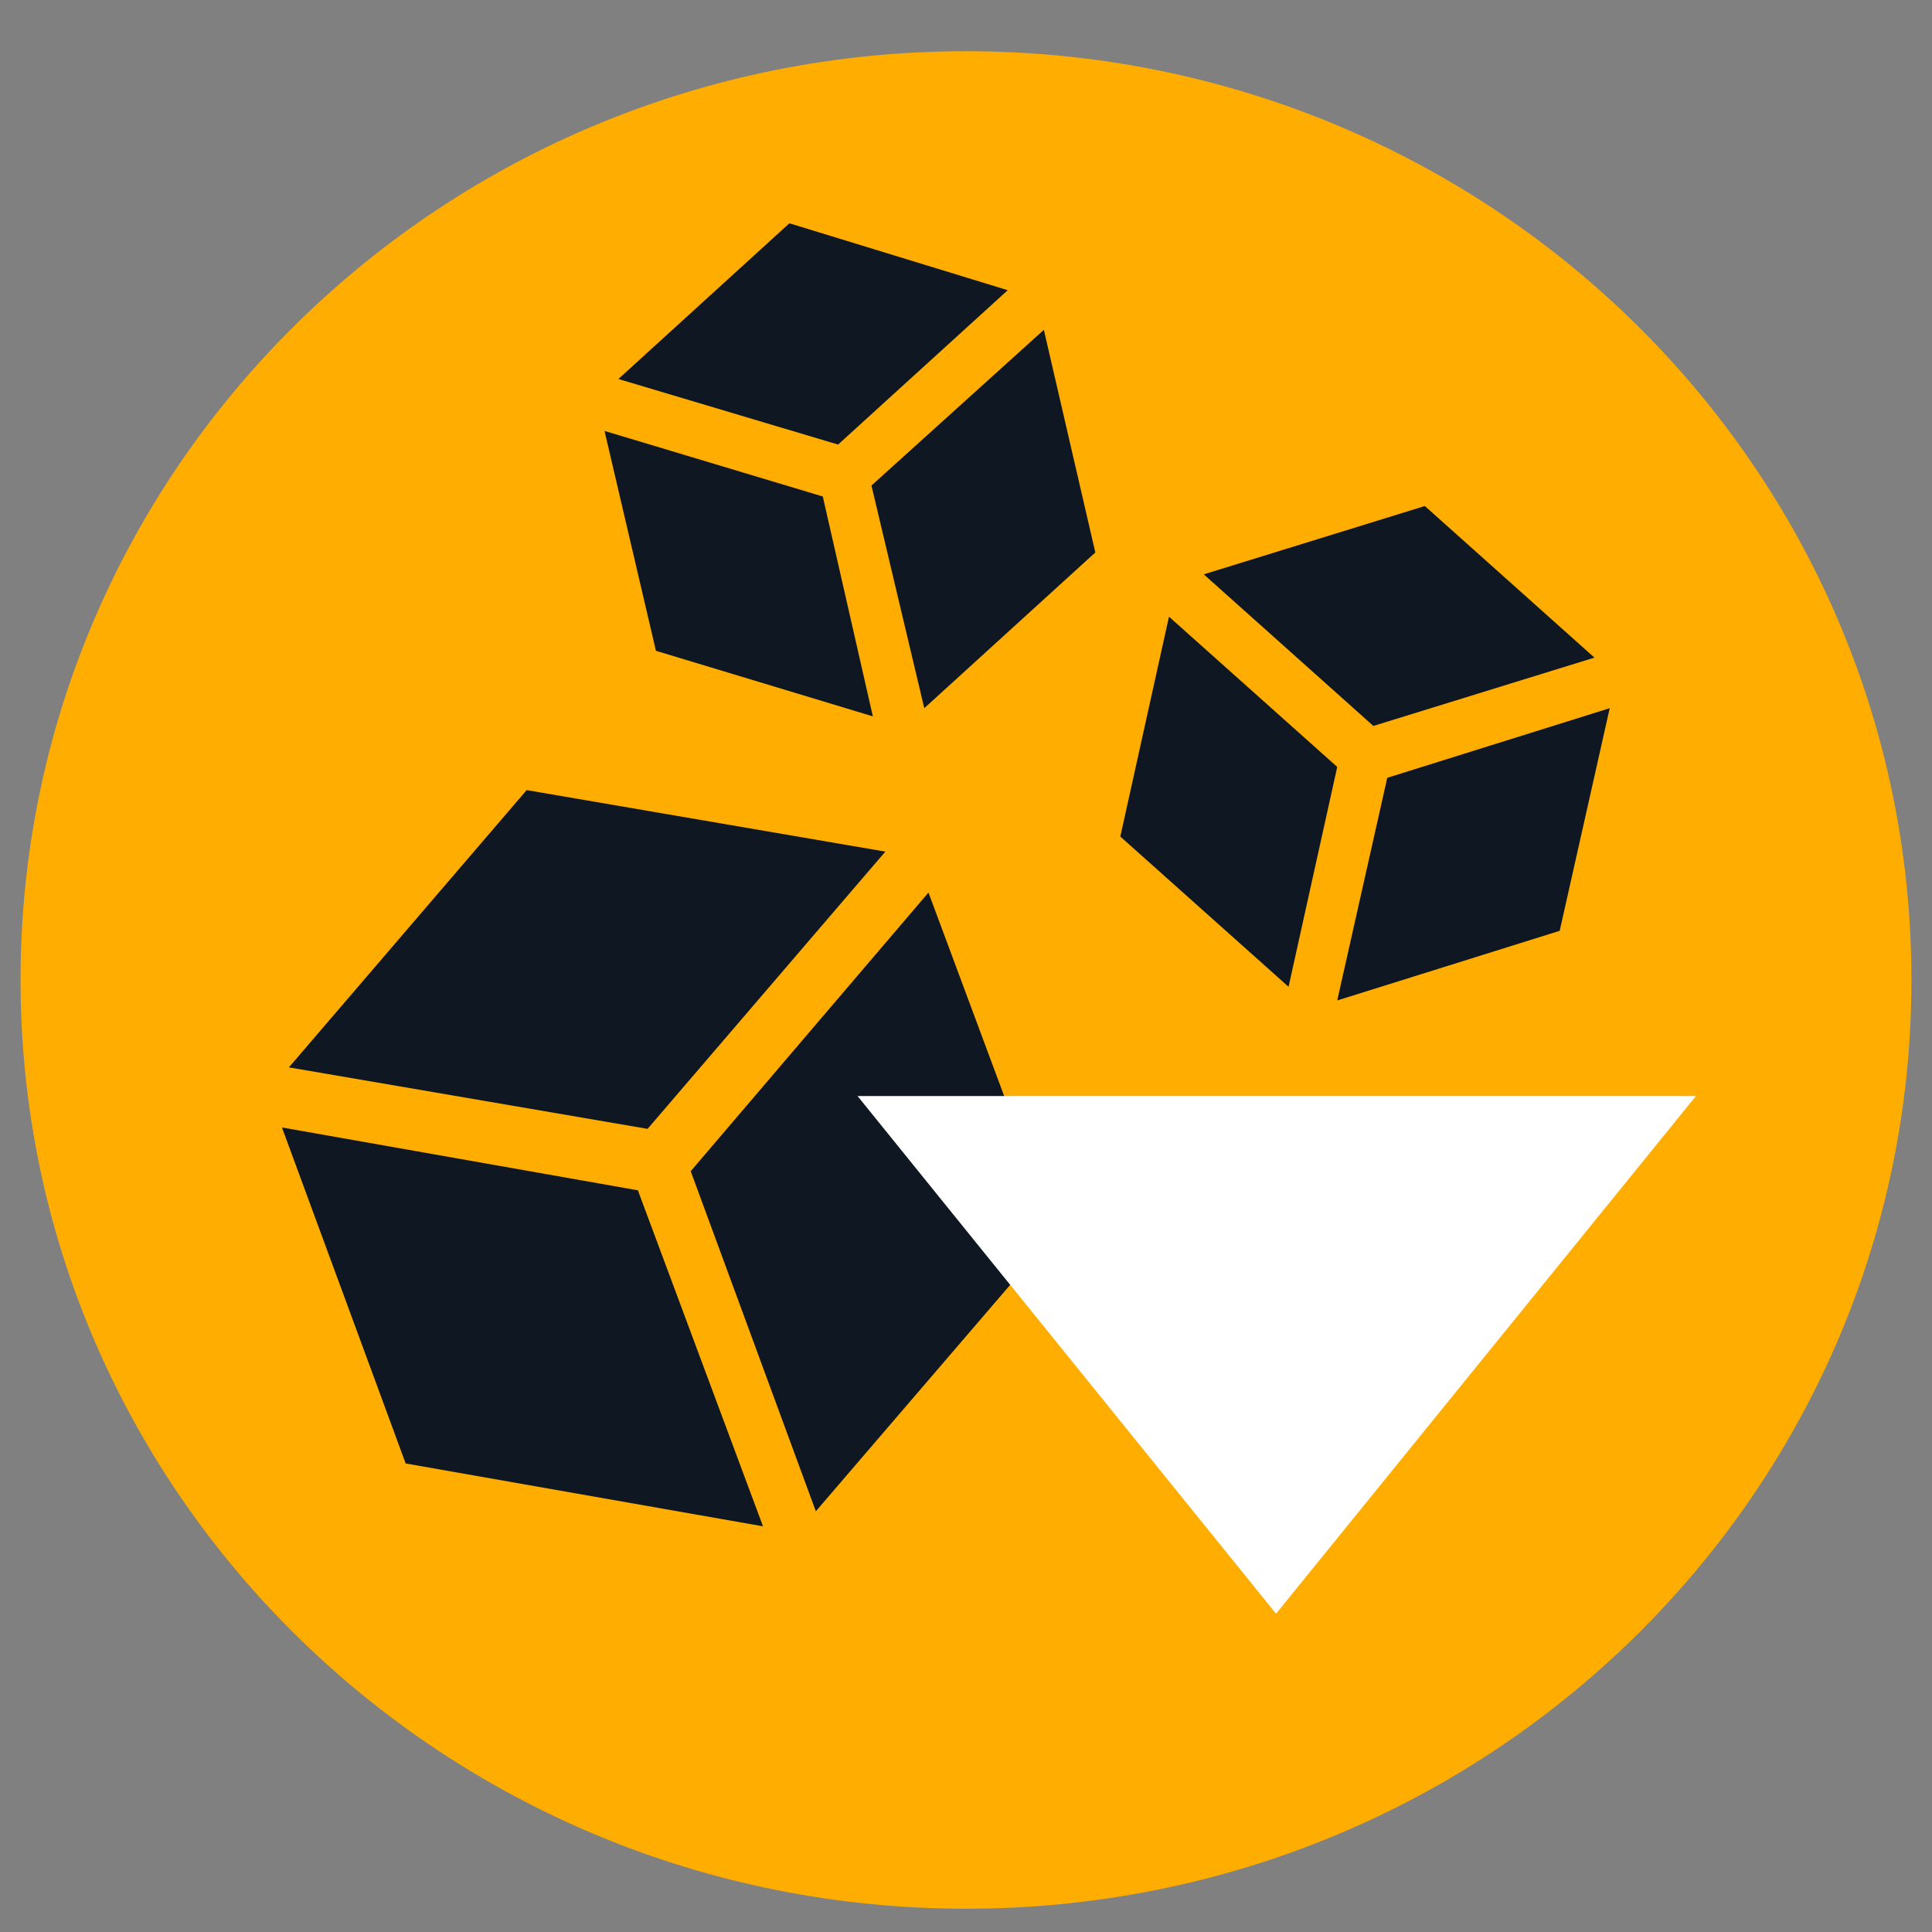
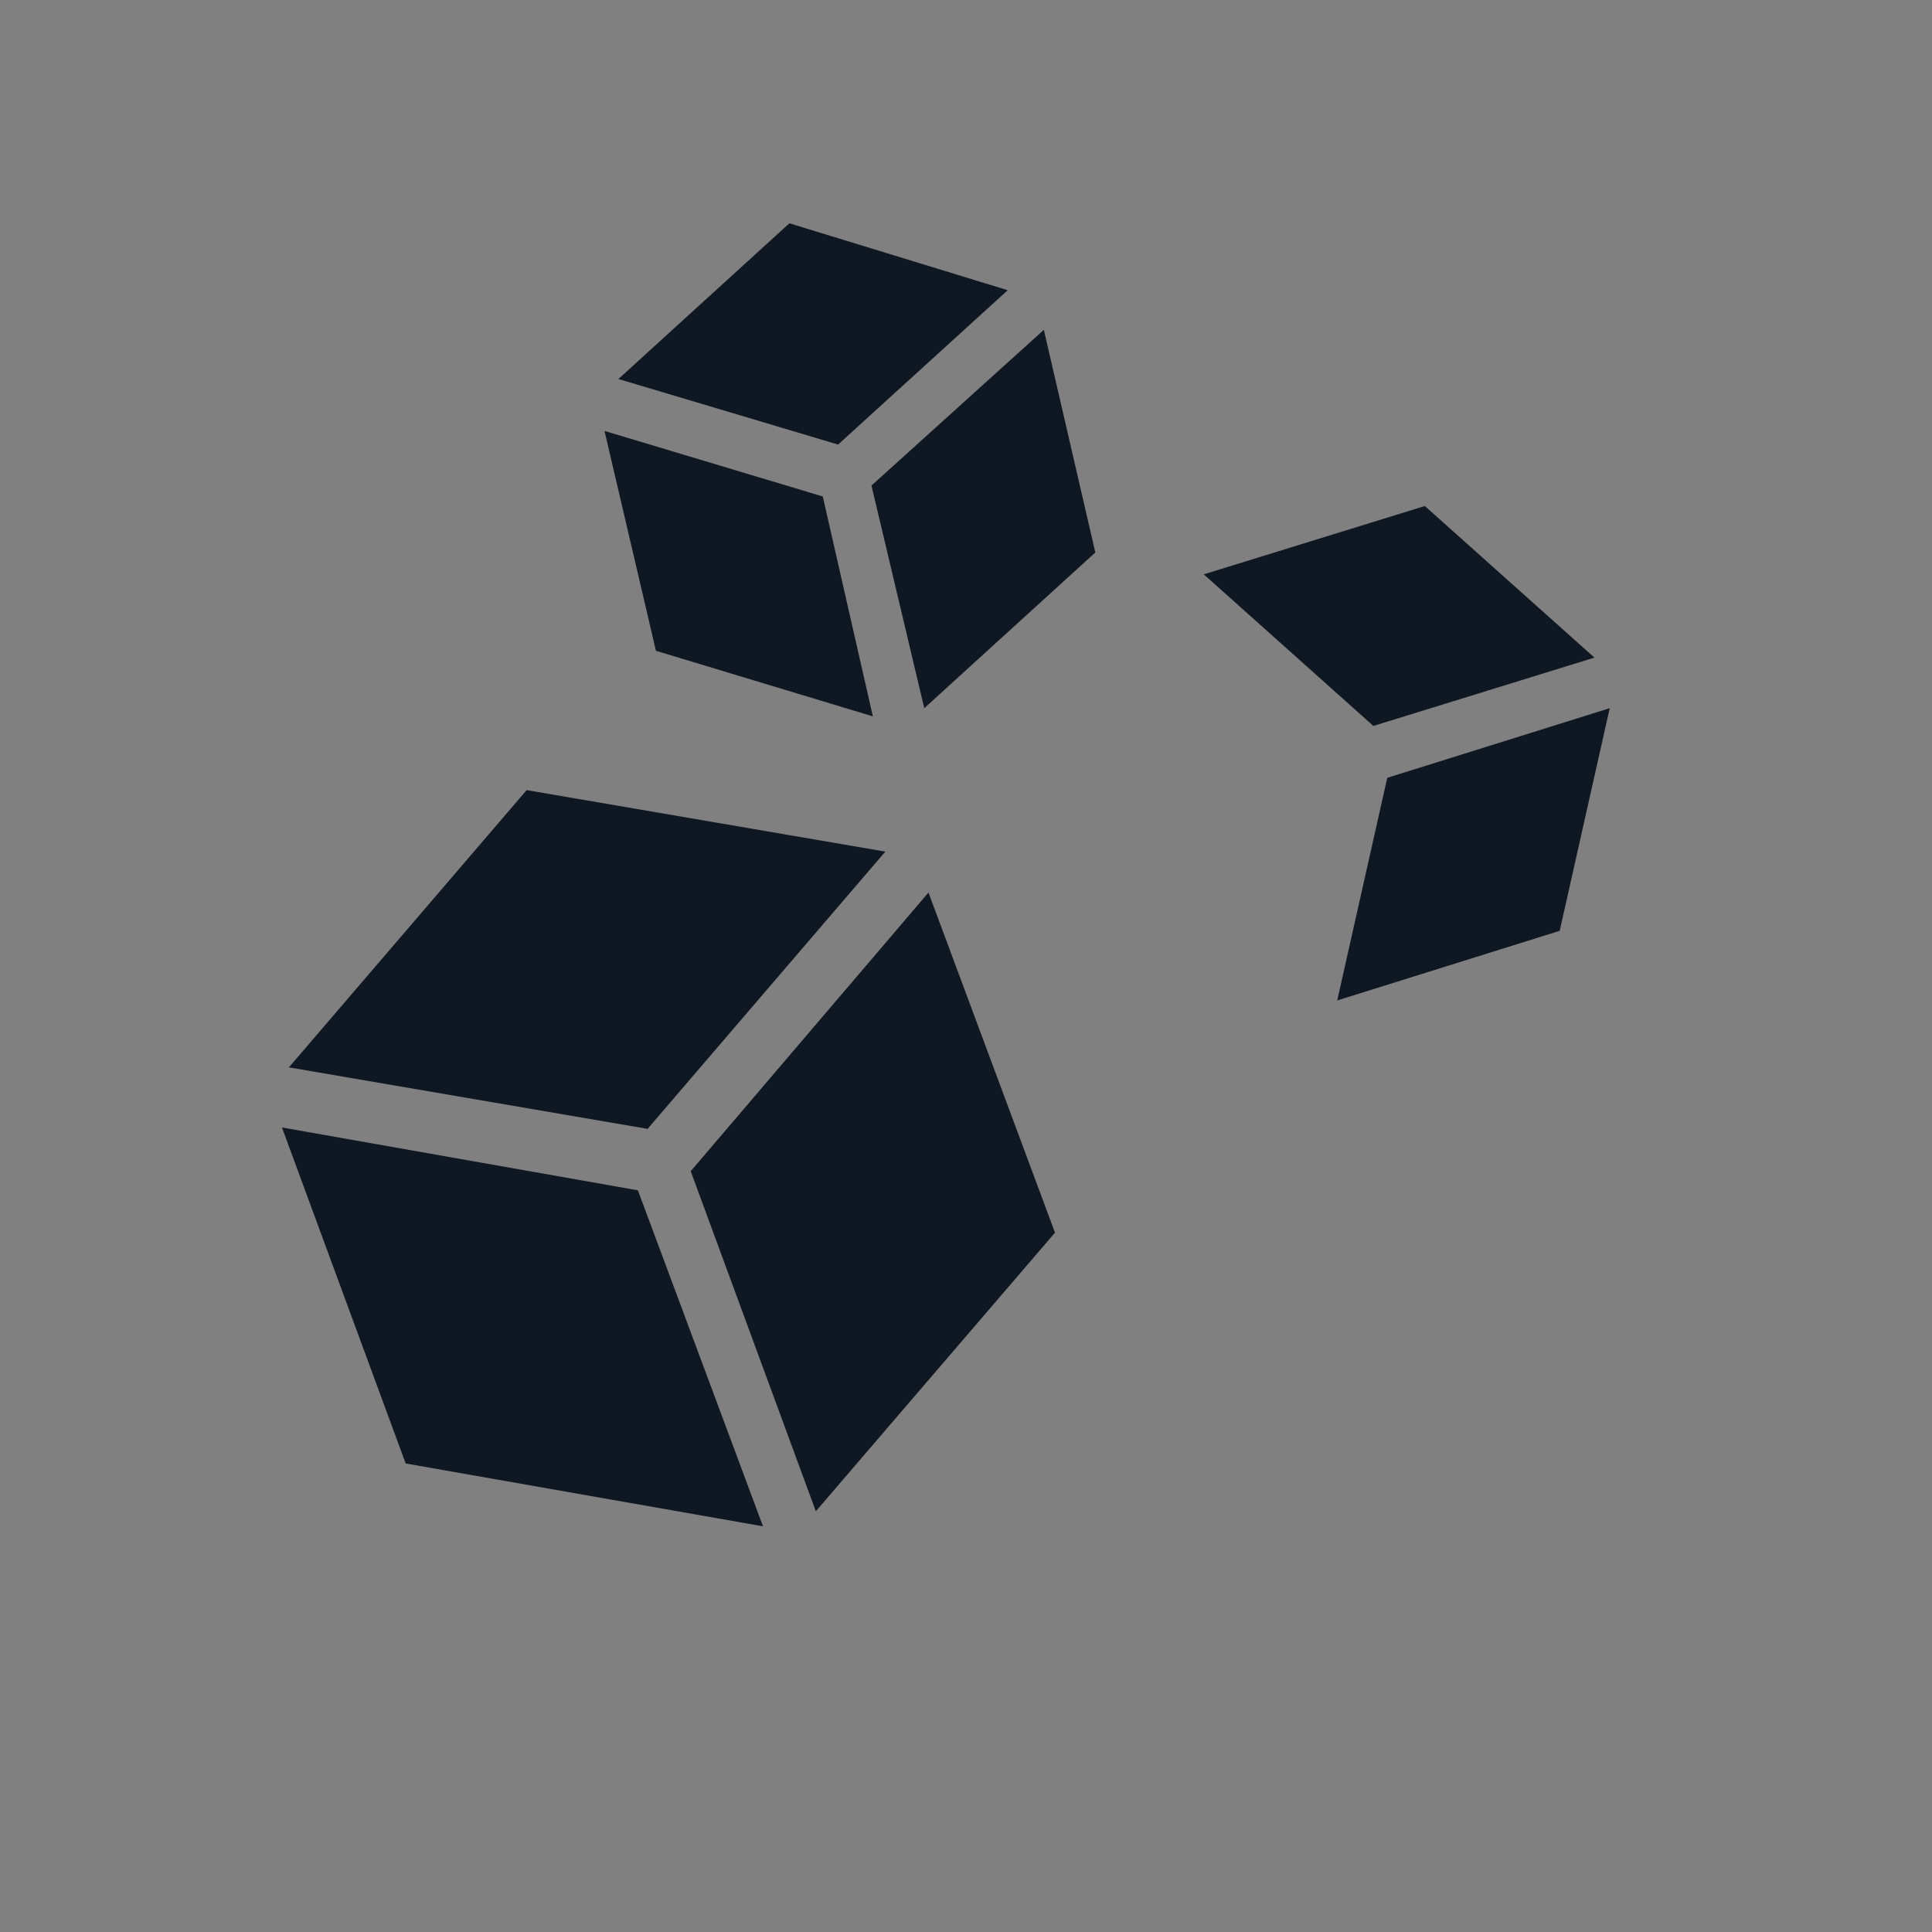
<svg xmlns="http://www.w3.org/2000/svg" fill="none" viewBox="0 0 47 47" height="47" width="47">
  <rect x="0" y="0" width="47" height="47" fill="#808080" stroke="none" />
  <g clip-path="url(#clip0_12_17)">
-     <path fill="#FFAD00" d="M23.5 46.434C10.816 46.434 0.5 36.333 0.5 23.84C0.5 11.347 10.782 1.246 23.5 1.246C36.218 1.246 46.5 11.347 46.5 23.84C46.5 36.333 36.218 46.434 23.5 46.434Z" />
    <path fill="#0F1822" d="M21.538 20.717L12.812 19.221L7.028 25.966L15.754 27.462L21.538 20.717Z" />
    <path fill="#0F1822" d="M19.847 36.765L25.665 29.987L22.587 21.713L16.803 28.492L19.847 36.765Z" />
    <path fill="#0F1822" d="M6.859 27.428L9.869 35.602L18.562 37.131L15.518 28.957L6.859 27.428Z" />
    <path fill="#0F1822" d="M38.788 15.998L34.662 12.31L29.284 13.972L33.41 17.66L38.788 15.998Z" />
    <path fill="#0F1822" d="M32.531 24.338L37.943 22.644L39.16 17.228L33.748 18.922L32.531 24.338Z" />
-     <path fill="#0F1822" d="M28.438 15.002L27.254 20.351L31.347 24.006L32.531 18.657L28.438 15.002Z" />
    <path fill="#0F1822" d="M24.515 7.06L19.204 5.432L15.044 9.22L20.388 10.815L24.515 7.06Z" />
    <path fill="#0F1822" d="M22.485 17.228L26.646 13.44L25.394 8.024L21.2 11.812L22.485 17.228Z" />
    <path fill="#0F1822" d="M14.706 10.483L15.957 15.832L21.234 17.427L20.016 12.078L14.706 10.483Z" />
-     <path fill="white" d="M31.043 39.257L41.257 26.664H20.862L31.043 39.257Z" />
  </g>
  <defs>
    <clipPath id="clip0_12_17">
      <rect transform="translate(0.5 0.5)" fill="white" height="46" width="46" />
    </clipPath>
  </defs>
</svg>